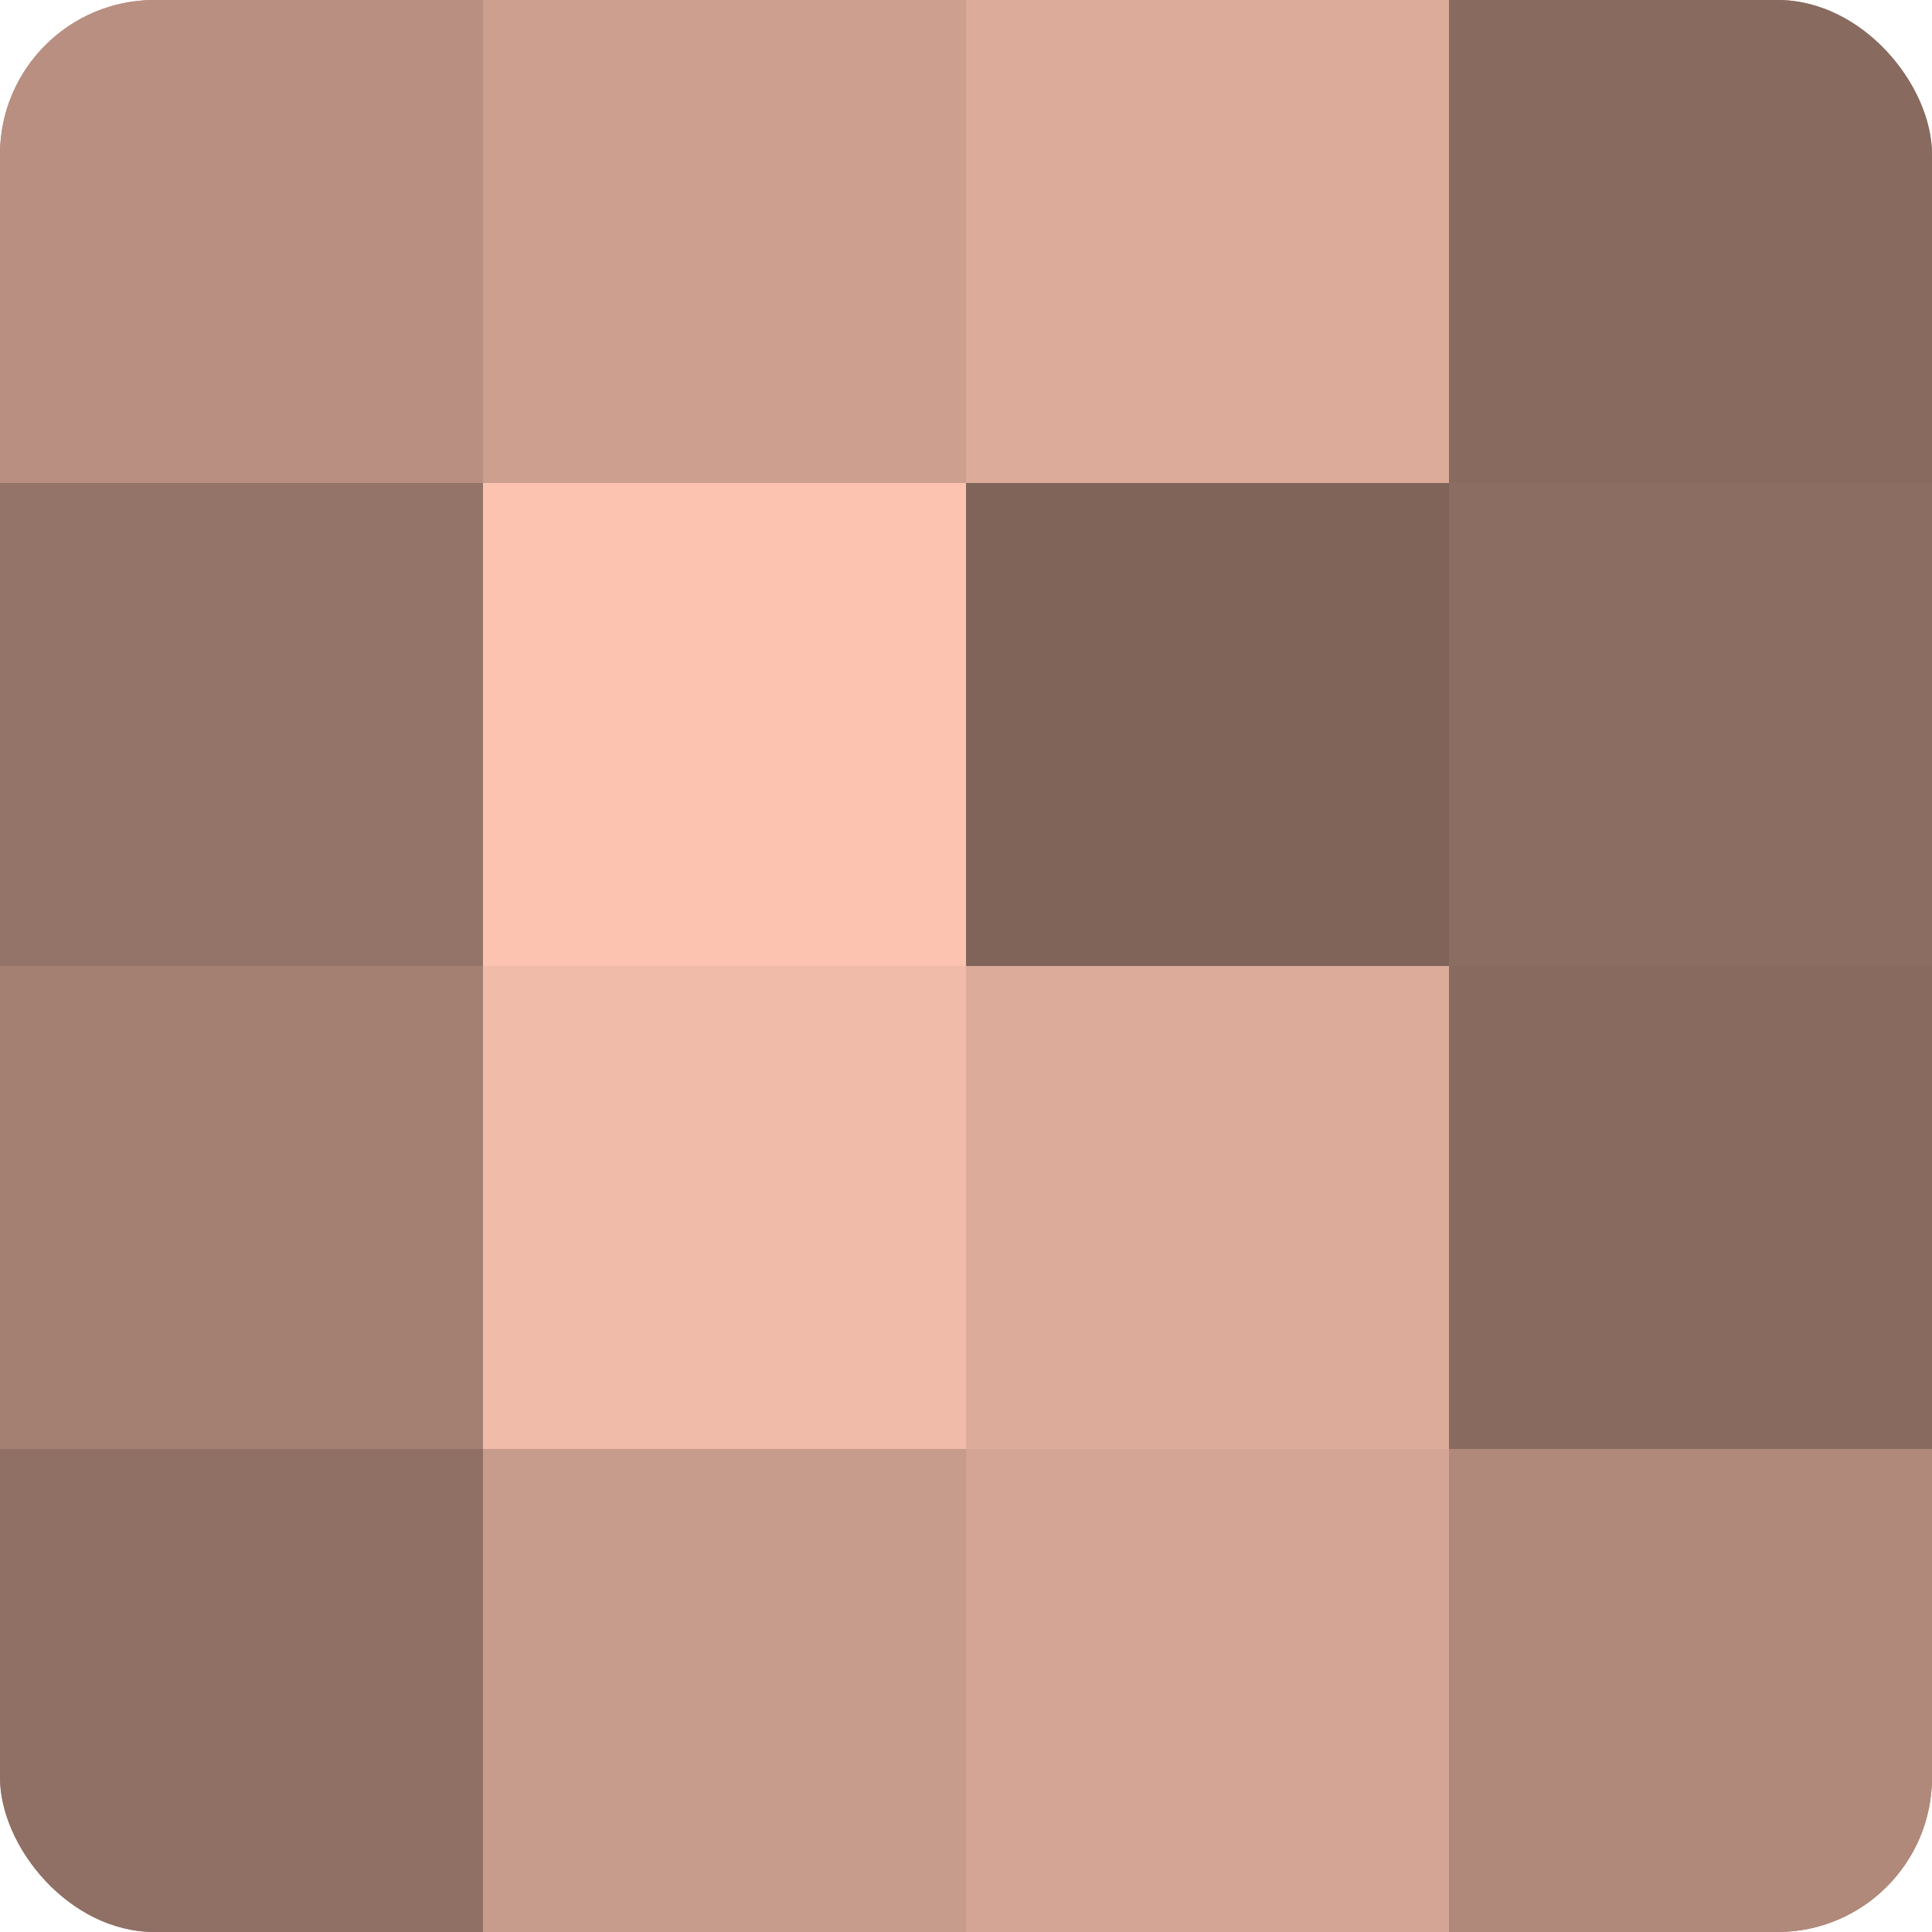
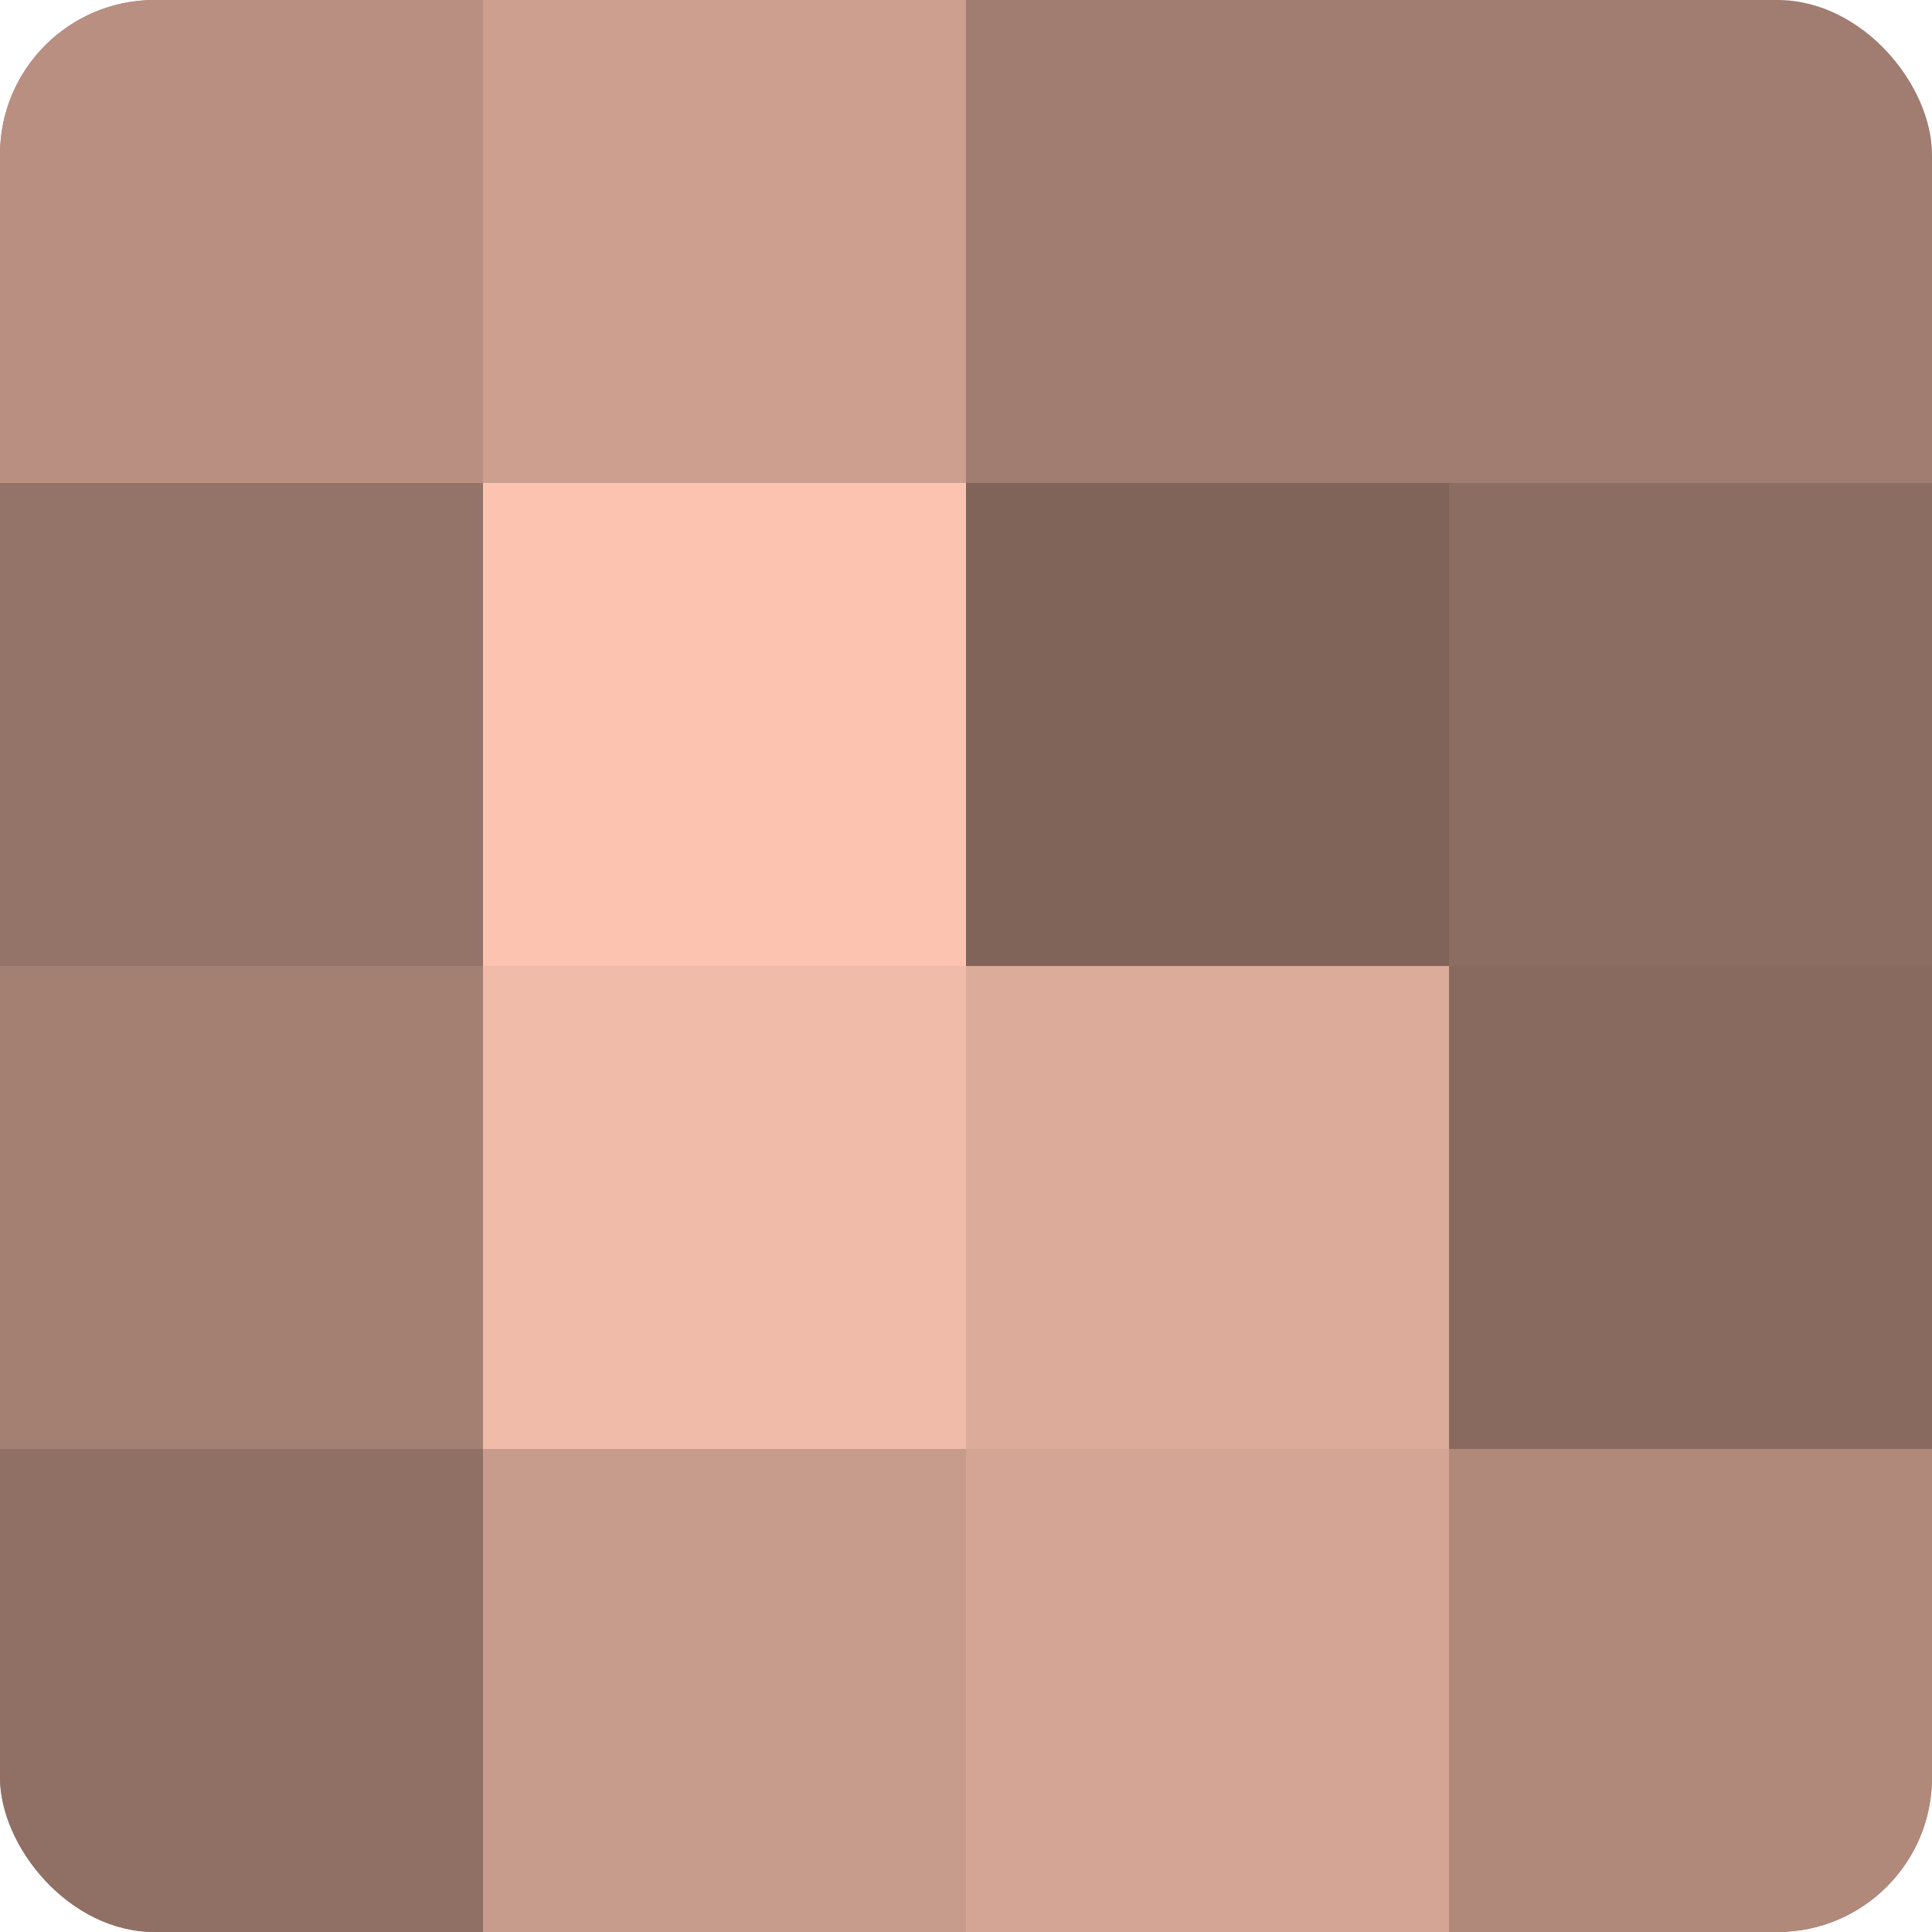
<svg xmlns="http://www.w3.org/2000/svg" width="60" height="60" viewBox="0 0 100 100" preserveAspectRatio="xMidYMid meet">
  <defs>
    <clipPath id="c" width="100" height="100">
      <rect width="100" height="100" rx="8" ry="8" />
    </clipPath>
  </defs>
  <g clip-path="url(#c)">
    <rect width="100" height="100" fill="#a07d70" />
    <rect width="25" height="25" fill="#b88f81" />
    <rect y="25" width="25" height="25" fill="#947368" />
    <rect y="50" width="25" height="25" fill="#a48073" />
    <rect y="75" width="25" height="25" fill="#907065" />
    <rect x="25" width="25" height="25" fill="#cc9f8f" />
    <rect x="25" y="25" width="25" height="25" fill="#fcc4b0" />
    <rect x="25" y="50" width="25" height="25" fill="#f0bba8" />
    <rect x="25" y="75" width="25" height="25" fill="#c89c8c" />
-     <rect x="50" width="25" height="25" fill="#dcab9a" />
    <rect x="50" y="25" width="25" height="25" fill="#80645a" />
    <rect x="50" y="50" width="25" height="25" fill="#dcab9a" />
    <rect x="50" y="75" width="25" height="25" fill="#d4a594" />
-     <rect x="75" width="25" height="25" fill="#886a5f" />
    <rect x="75" y="25" width="25" height="25" fill="#8c6d62" />
    <rect x="75" y="50" width="25" height="25" fill="#886a5f" />
    <rect x="75" y="75" width="25" height="25" fill="#b0897b" />
  </g>
</svg>